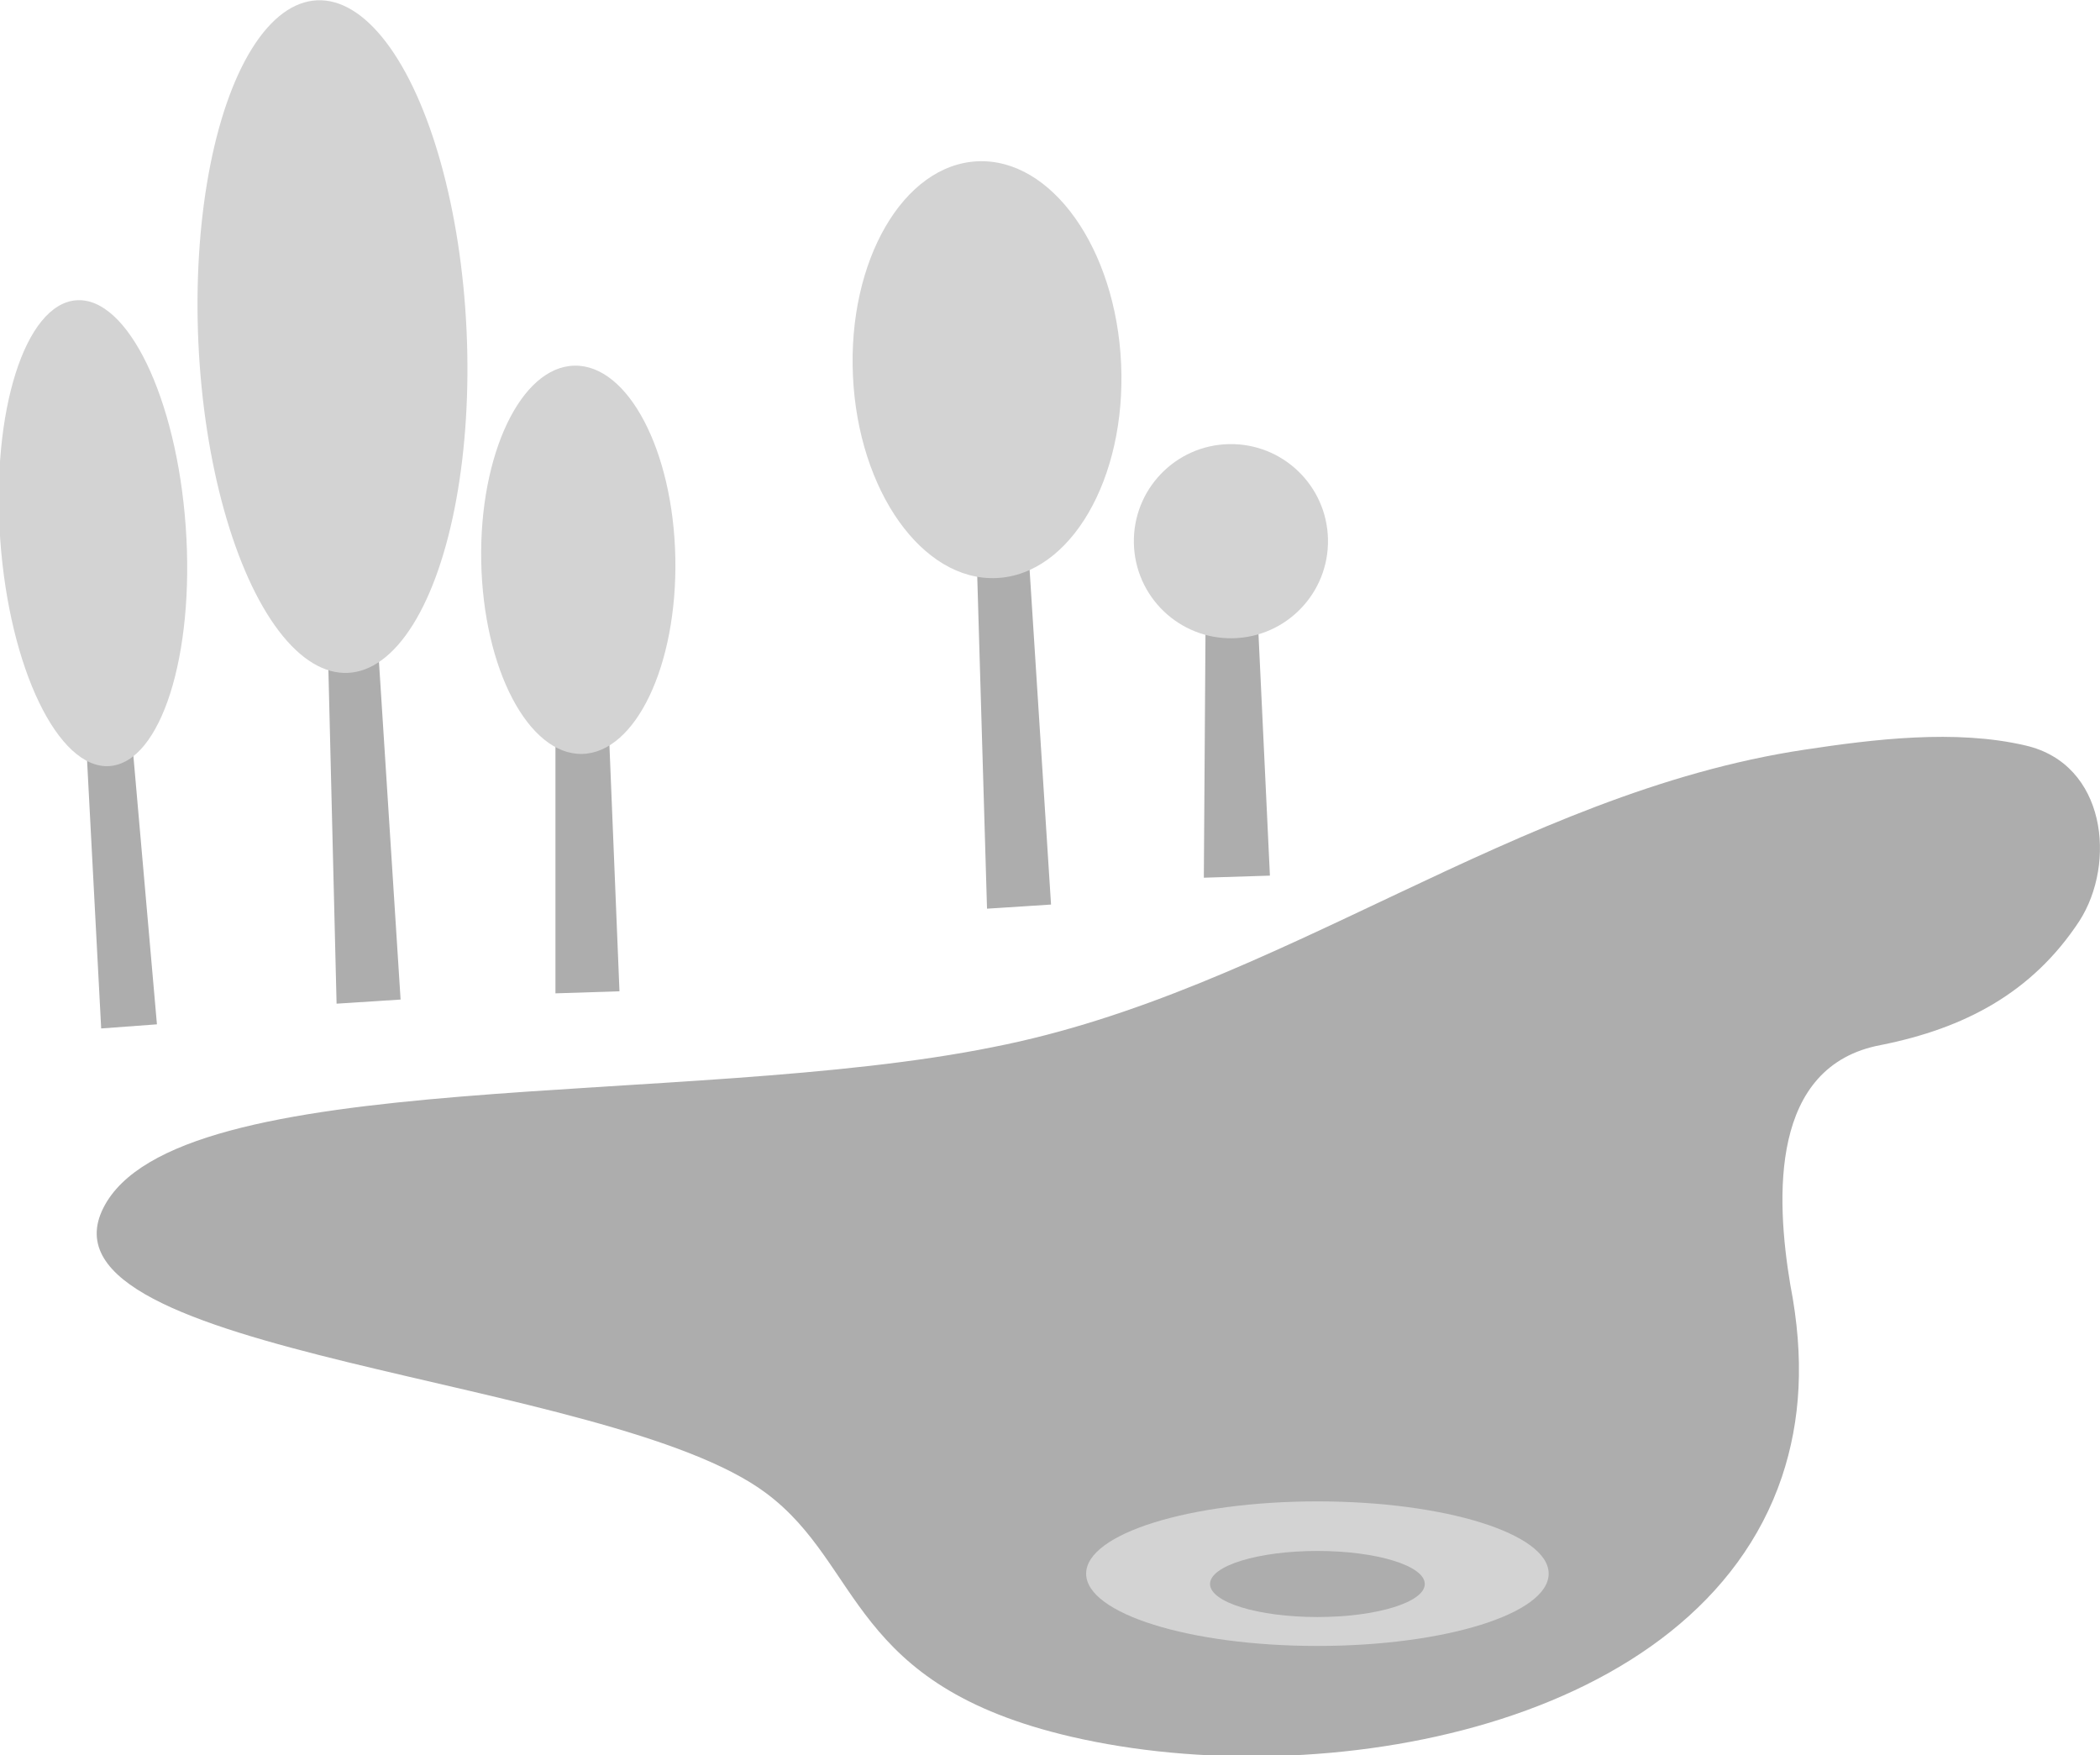
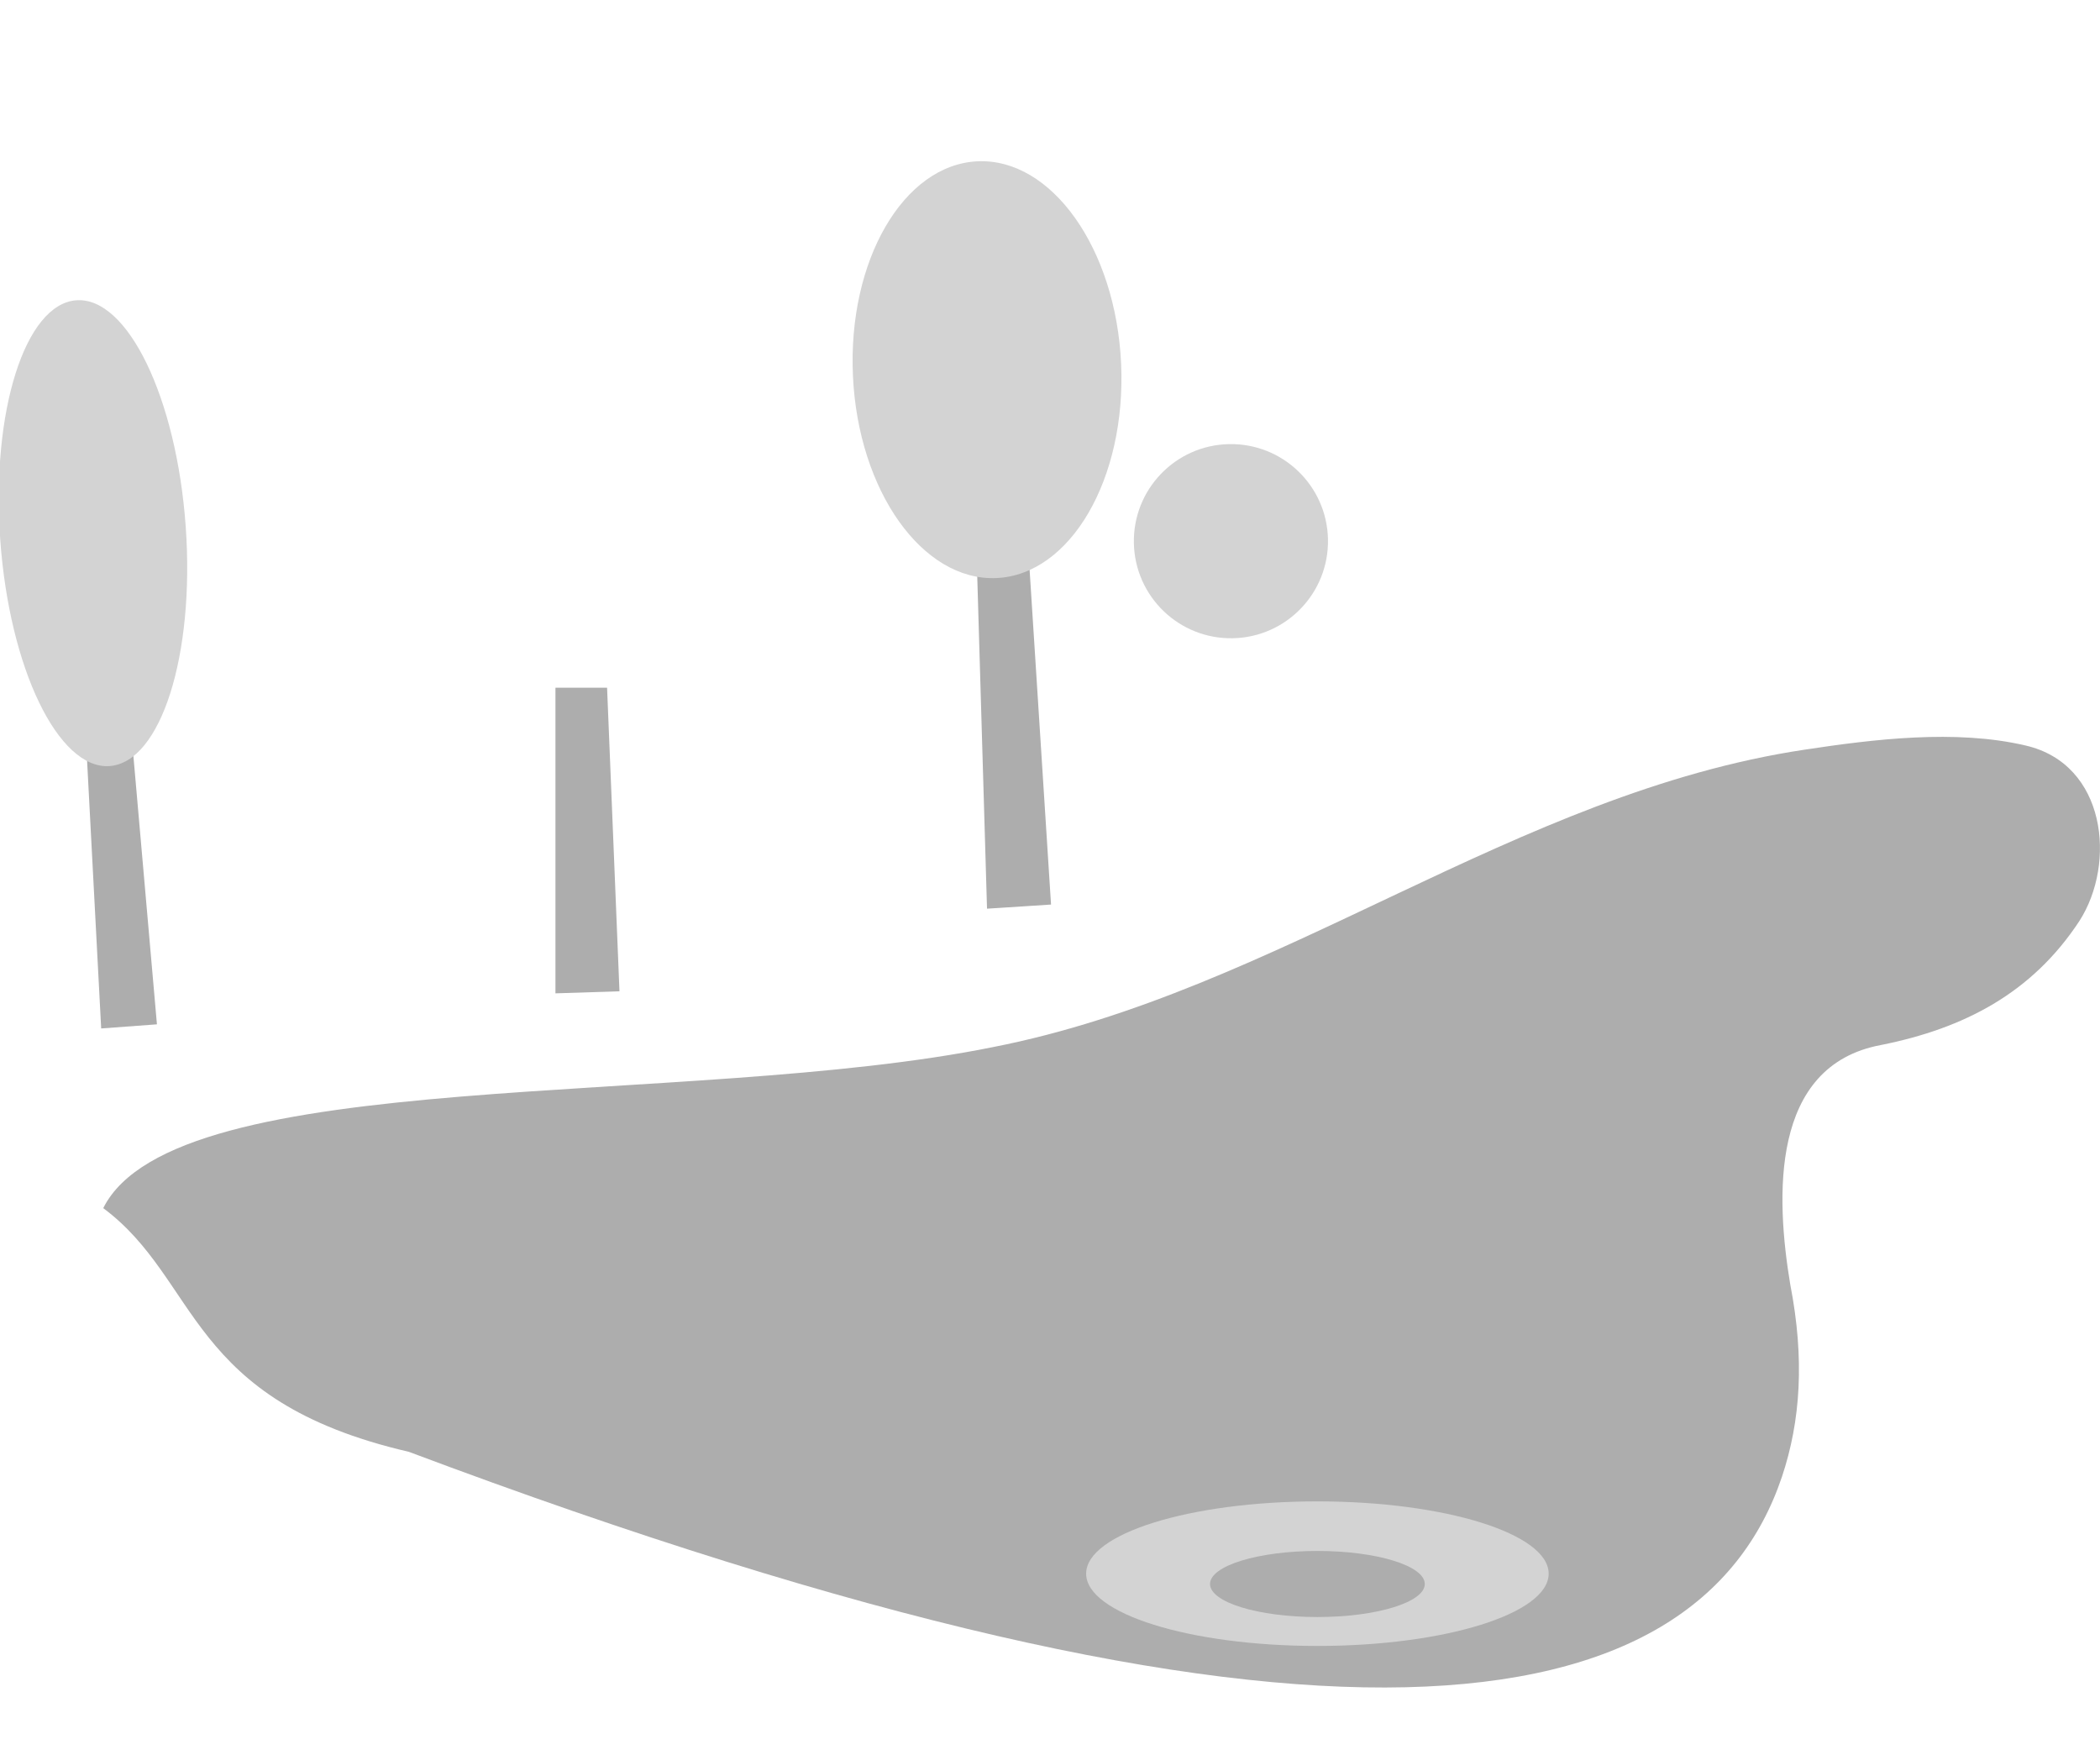
<svg xmlns="http://www.w3.org/2000/svg" version="1.1" id="Layer_1" x="0px" y="0px" viewBox="0 0 101.7 85" style="enable-background:new 0 0 101.7 85;" xml:space="preserve">
  <style type="text/css">
	.st0{fill:#ADADAD;}
	.st1{fill:#D3D3D3;}
</style>
-   <polygon class="st0" points="19.4,48.4 18.1,28.1 15.8,28.2 16.3,48.6 " />
-   <ellipse transform="matrix(0.999 -4.584995e-02 4.584995e-02 0.999 -0.73 0.753)" class="st1" cx="16.1" cy="16.3" rx="6.5" ry="16.3" />
  <polygon class="st0" points="7.6,49.6 6.1,32.5 4,32.7 4.9,49.8 " />
  <ellipse transform="matrix(0.998 -7.115874e-02 7.115874e-02 0.998 -1.824 0.389)" class="st1" cx="4.5" cy="25.8" rx="4.5" ry="11.3" />
  <polygon class="st0" points="30,48 29.4,33.3 26.9,33.3 26.9,48.1 " />
-   <ellipse transform="matrix(1 -1.960739e-02 1.960739e-02 1 -0.526 0.555)" class="st1" cx="28" cy="27.1" rx="4.7" ry="9.4" />
  <polygon class="st0" points="50.9,43.8 49.6,23.5 47.2,23.6 47.8,44 " />
  <ellipse transform="matrix(0.999 -4.580554e-02 4.580554e-02 0.999 -0.772 2.208)" class="st1" cx="47.8" cy="17.9" rx="6.5" ry="10.1" />
-   <polygon class="st0" points="61.5,42.4 60.8,27.6 58.4,27.7 58.3,42.5 " />
  <ellipse transform="matrix(1 -1.961295e-02 1.961295e-02 1 -0.502 1.174)" class="st1" cx="59.6" cy="26.2" rx="4.7" ry="4.7" />
-   <path class="st0" d="M86.3,71.5c0.9-2.7,1.1-5.7,0.4-9.3C86,58,85.7,51.6,91.1,50.6c4-0.8,7.3-2.5,9.6-6c1.8-2.8,1.3-7.6-2.6-8.5  c-3.4-0.8-7.4-0.3-10.7,0.2c-14,2.1-25.5,11.7-39.3,14.4c-14.8,3-39.6,0.8-43.1,7.8c-3.6,7.2,24.5,8.1,32.1,13.8  c4.7,3.5,4,9.3,14.8,11.8C64,86.9,82.2,83.7,86.3,71.5z" />
+   <path class="st0" d="M86.3,71.5c0.9-2.7,1.1-5.7,0.4-9.3C86,58,85.7,51.6,91.1,50.6c4-0.8,7.3-2.5,9.6-6c1.8-2.8,1.3-7.6-2.6-8.5  c-3.4-0.8-7.4-0.3-10.7,0.2c-14,2.1-25.5,11.7-39.3,14.4c-14.8,3-39.6,0.8-43.1,7.8c4.7,3.5,4,9.3,14.8,11.8C64,86.9,82.2,83.7,86.3,71.5z" />
  <ellipse class="st1" cx="63.8" cy="76.2" rx="11.2" ry="3.5" />
  <ellipse class="st0" cx="63.8" cy="76.7" rx="5.2" ry="1.6" />
</svg>